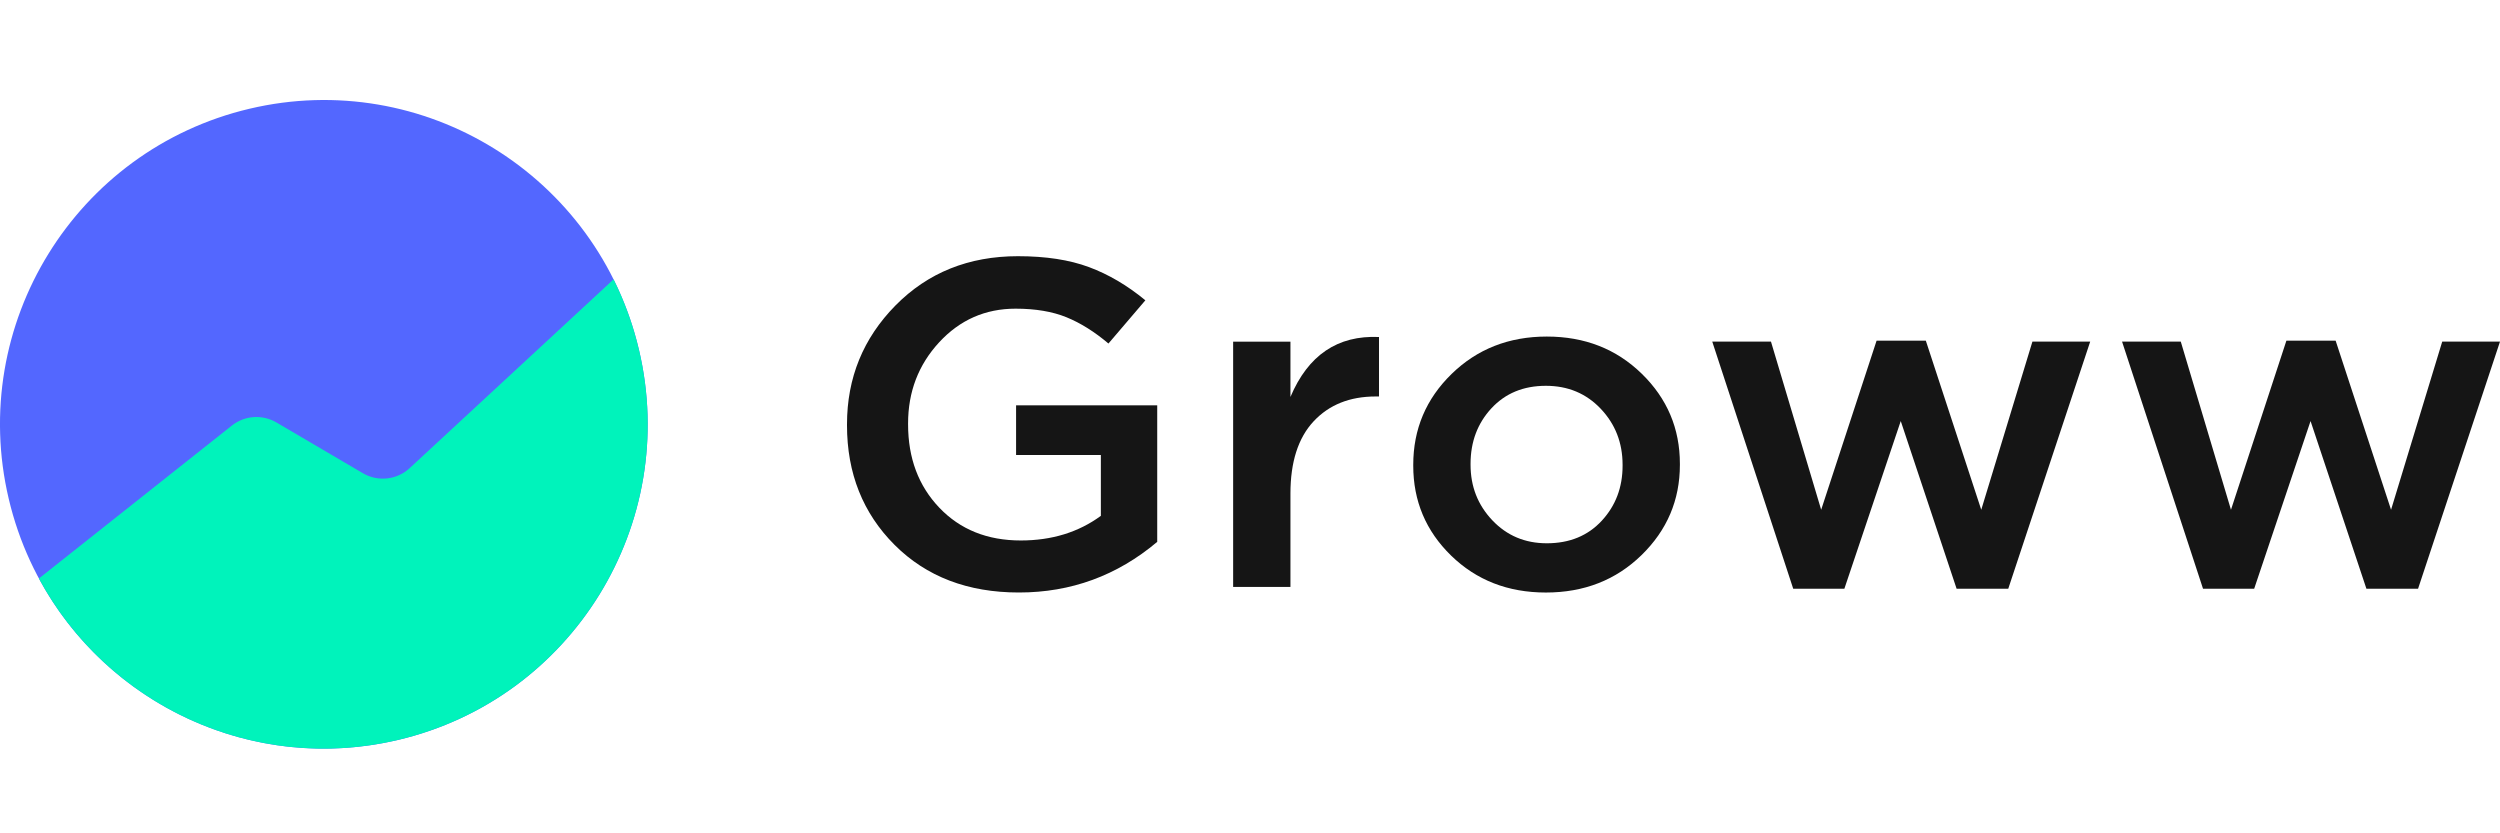
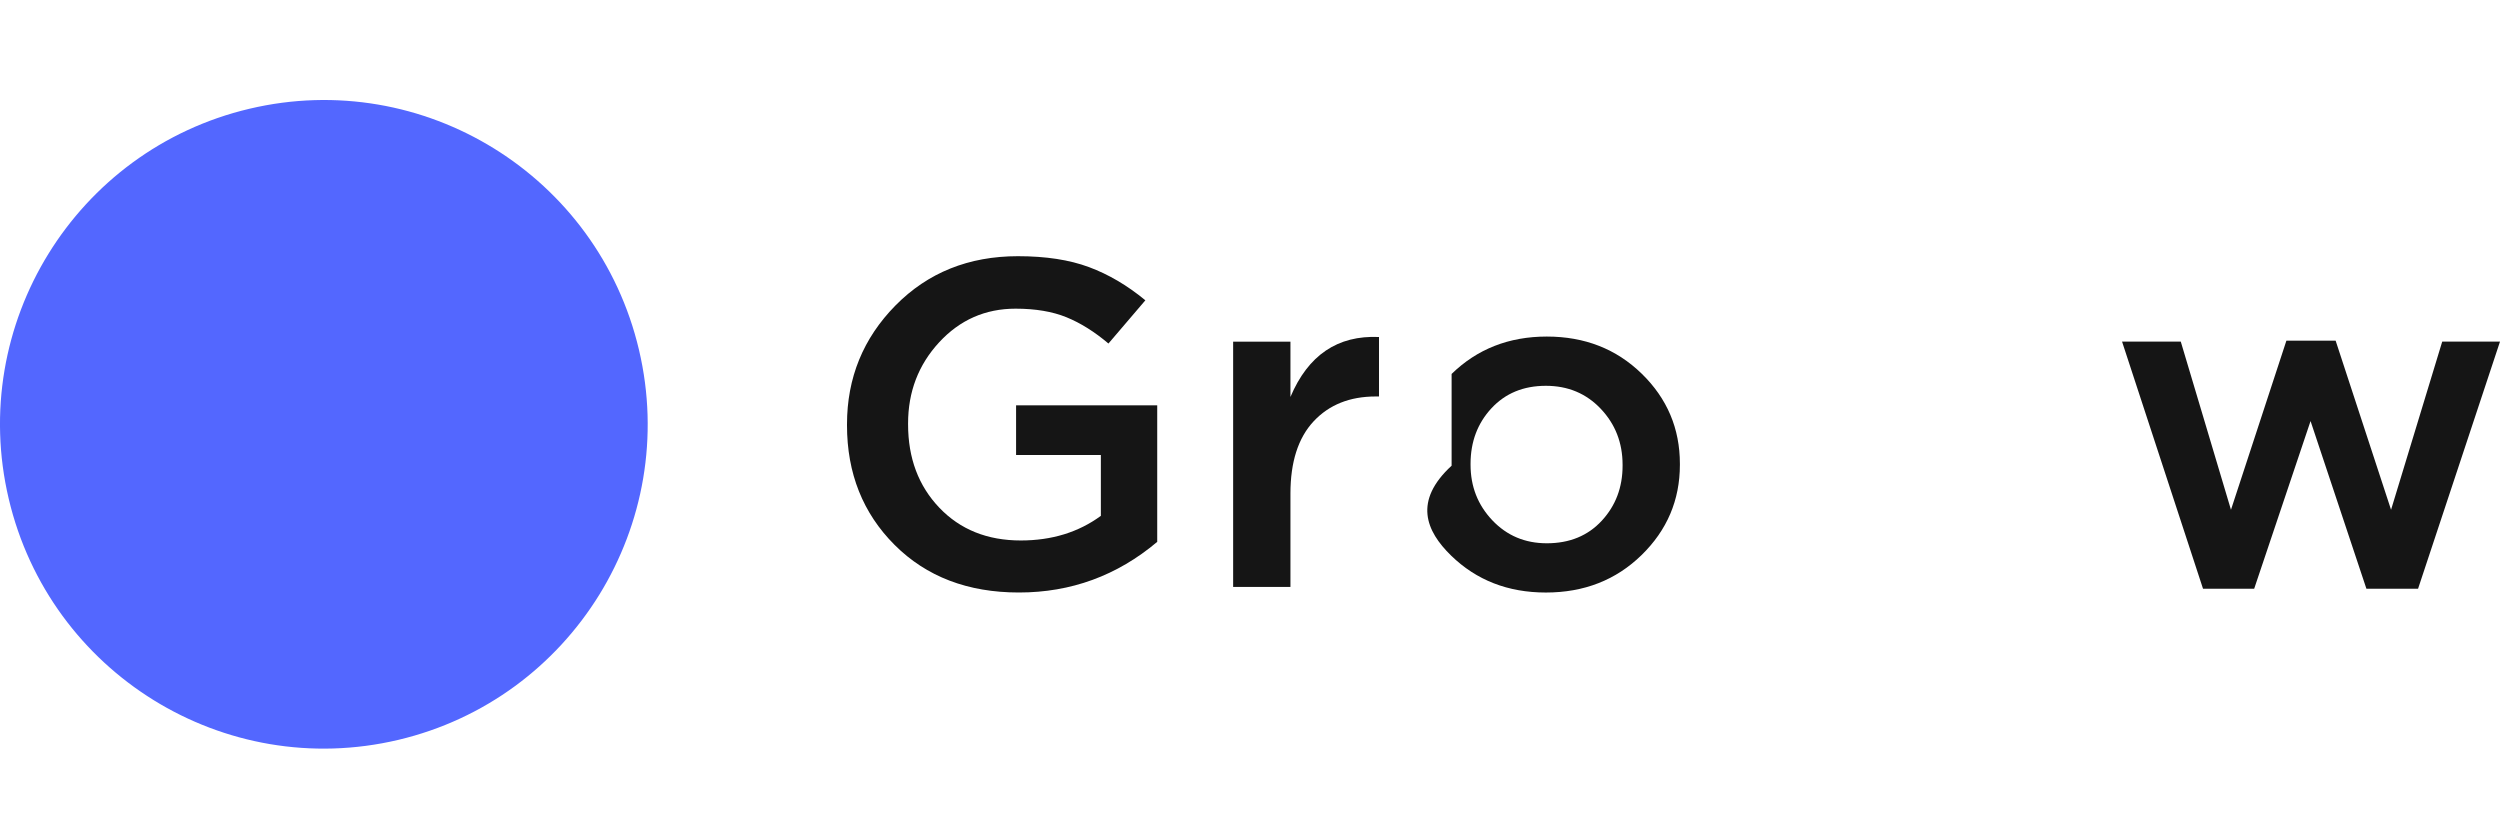
<svg xmlns="http://www.w3.org/2000/svg" width="90" height="30" viewBox="0 0 90 30" fill="none">
  <g clip-path="url(#clip0_2414_5)">
    <path d="M14.337 26.636C20.602 25.154 24.482 18.867 23.003 12.593C21.524 6.319 15.245 2.434 8.98 3.915C2.715 5.396 -1.165 11.683 0.314 17.957C1.794 24.231 8.072 28.117 14.337 26.636Z" fill="#5367FF" />
-     <path d="M23.003 12.593C22.792 11.696 22.482 10.849 22.089 10.056L22.086 10.059L14.746 16.854C14.287 17.279 13.605 17.352 13.066 17.037L9.947 15.206C9.441 14.912 8.809 14.956 8.35 15.318C6.418 16.849 1.471 20.768 1.4 20.826C3.84 25.358 9.092 27.877 14.337 26.636C20.602 25.154 24.482 18.867 23.003 12.593Z" fill="#00F3BB" />
    <path d="M36.681 21.33C34.84 21.33 33.348 20.759 32.205 19.616C31.063 18.473 30.492 17.038 30.492 15.31V15.276C30.492 13.604 31.074 12.177 32.239 10.995C33.404 9.814 34.874 9.223 36.647 9.223C37.647 9.223 38.5 9.354 39.204 9.616C39.909 9.878 40.586 10.276 41.233 10.811L39.904 12.367C39.403 11.943 38.9 11.628 38.395 11.422C37.889 11.216 37.278 11.112 36.562 11.112C35.47 11.112 34.553 11.517 33.808 12.325C33.063 13.133 32.691 14.106 32.691 15.243V15.276C32.691 16.492 33.066 17.492 33.816 18.278C34.567 19.064 35.544 19.457 36.749 19.457C37.863 19.457 38.824 19.162 39.631 18.571V16.38H36.579V14.591H41.66V19.507C40.216 20.723 38.556 21.33 36.681 21.33Z" fill="#151515" />
    <path d="M44.393 21.129V12.299H46.456V14.29C47.092 12.784 48.155 12.065 49.644 12.132V14.273H49.525C48.593 14.273 47.848 14.571 47.291 15.167C46.734 15.764 46.456 16.631 46.456 17.768V21.129H44.393Z" fill="#151515" />
-     <path fill-rule="evenodd" clip-rule="evenodd" d="M52.24 20.001C53.15 20.887 54.286 21.331 55.651 21.331C57.026 21.331 58.174 20.882 59.095 19.984C60.015 19.087 60.476 18.003 60.476 16.732V16.698C60.476 15.427 60.018 14.346 59.103 13.454C58.188 12.562 57.049 12.116 55.685 12.116C54.321 12.116 53.178 12.565 52.258 13.462C51.337 14.36 50.877 15.45 50.877 16.732V16.765C50.877 18.036 51.331 19.115 52.24 20.001ZM57.663 18.747C57.162 19.288 56.503 19.558 55.685 19.558C54.9 19.558 54.247 19.282 53.724 18.731C53.201 18.179 52.94 17.513 52.94 16.732V16.699C52.94 15.907 53.19 15.241 53.69 14.7C54.19 14.16 54.843 13.889 55.651 13.889C56.446 13.889 57.105 14.165 57.628 14.717C58.151 15.269 58.413 15.941 58.413 16.732V16.766C58.413 17.546 58.163 18.206 57.663 18.747Z" fill="#151515" />
-     <path d="M64.556 21.195L61.641 12.298H63.755L65.562 18.352L67.557 12.265H69.33L71.325 18.352L73.167 12.298H75.247L72.297 21.195H70.438L68.427 15.158L66.397 21.195H64.556Z" fill="#151515" />
+     <path fill-rule="evenodd" clip-rule="evenodd" d="M52.24 20.001C53.15 20.887 54.286 21.331 55.651 21.331C57.026 21.331 58.174 20.882 59.095 19.984C60.015 19.087 60.476 18.003 60.476 16.732V16.698C60.476 15.427 60.018 14.346 59.103 13.454C58.188 12.562 57.049 12.116 55.685 12.116C54.321 12.116 53.178 12.565 52.258 13.462V16.765C50.877 18.036 51.331 19.115 52.24 20.001ZM57.663 18.747C57.162 19.288 56.503 19.558 55.685 19.558C54.9 19.558 54.247 19.282 53.724 18.731C53.201 18.179 52.94 17.513 52.94 16.732V16.699C52.94 15.907 53.19 15.241 53.69 14.7C54.19 14.16 54.843 13.889 55.651 13.889C56.446 13.889 57.105 14.165 57.628 14.717C58.151 15.269 58.413 15.941 58.413 16.732V16.766C58.413 17.546 58.163 18.206 57.663 18.747Z" fill="#151515" />
    <path d="M79.309 21.195L76.394 12.298H78.508L80.315 18.352L82.31 12.265H84.083L86.078 18.352L87.92 12.298H90L87.05 21.195H85.191L83.18 15.158L81.15 21.195H79.309Z" fill="#151515" />
  </g>
  <defs>
    <clipPath id="clip0_2414_5">
      <rect width="90" height="30" fill="white" />
    </clipPath>
  </defs>
</svg>